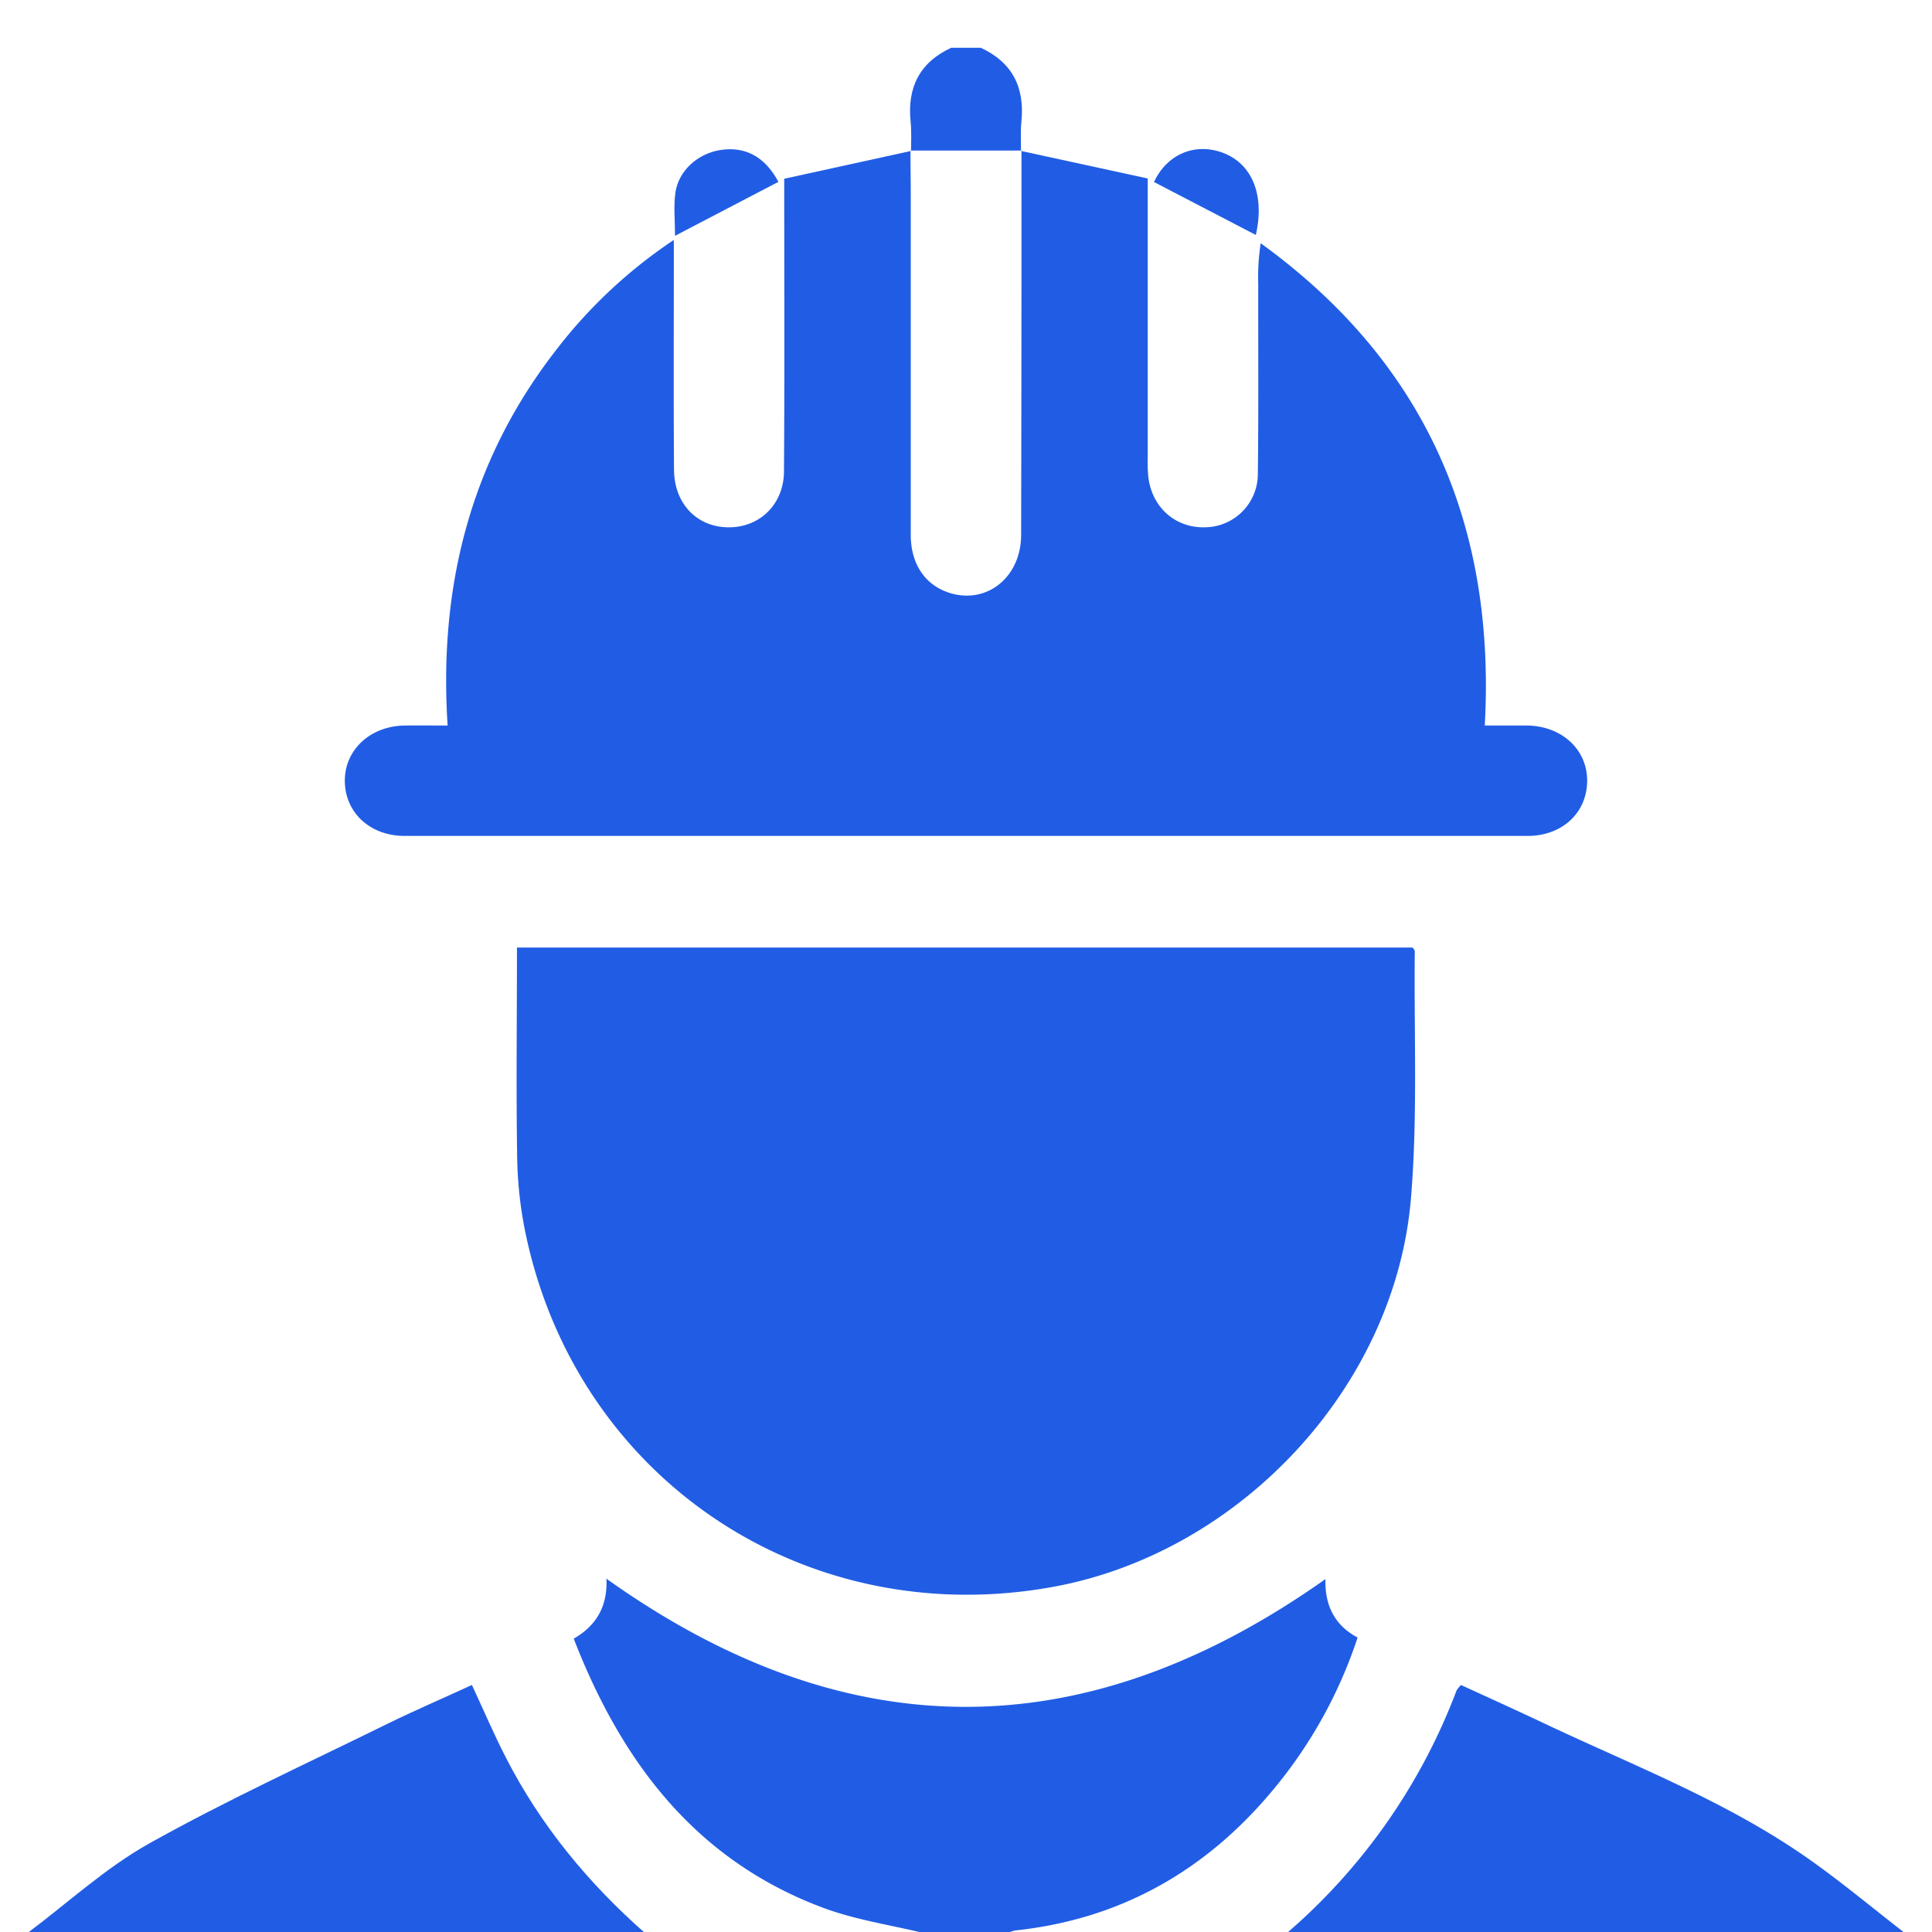
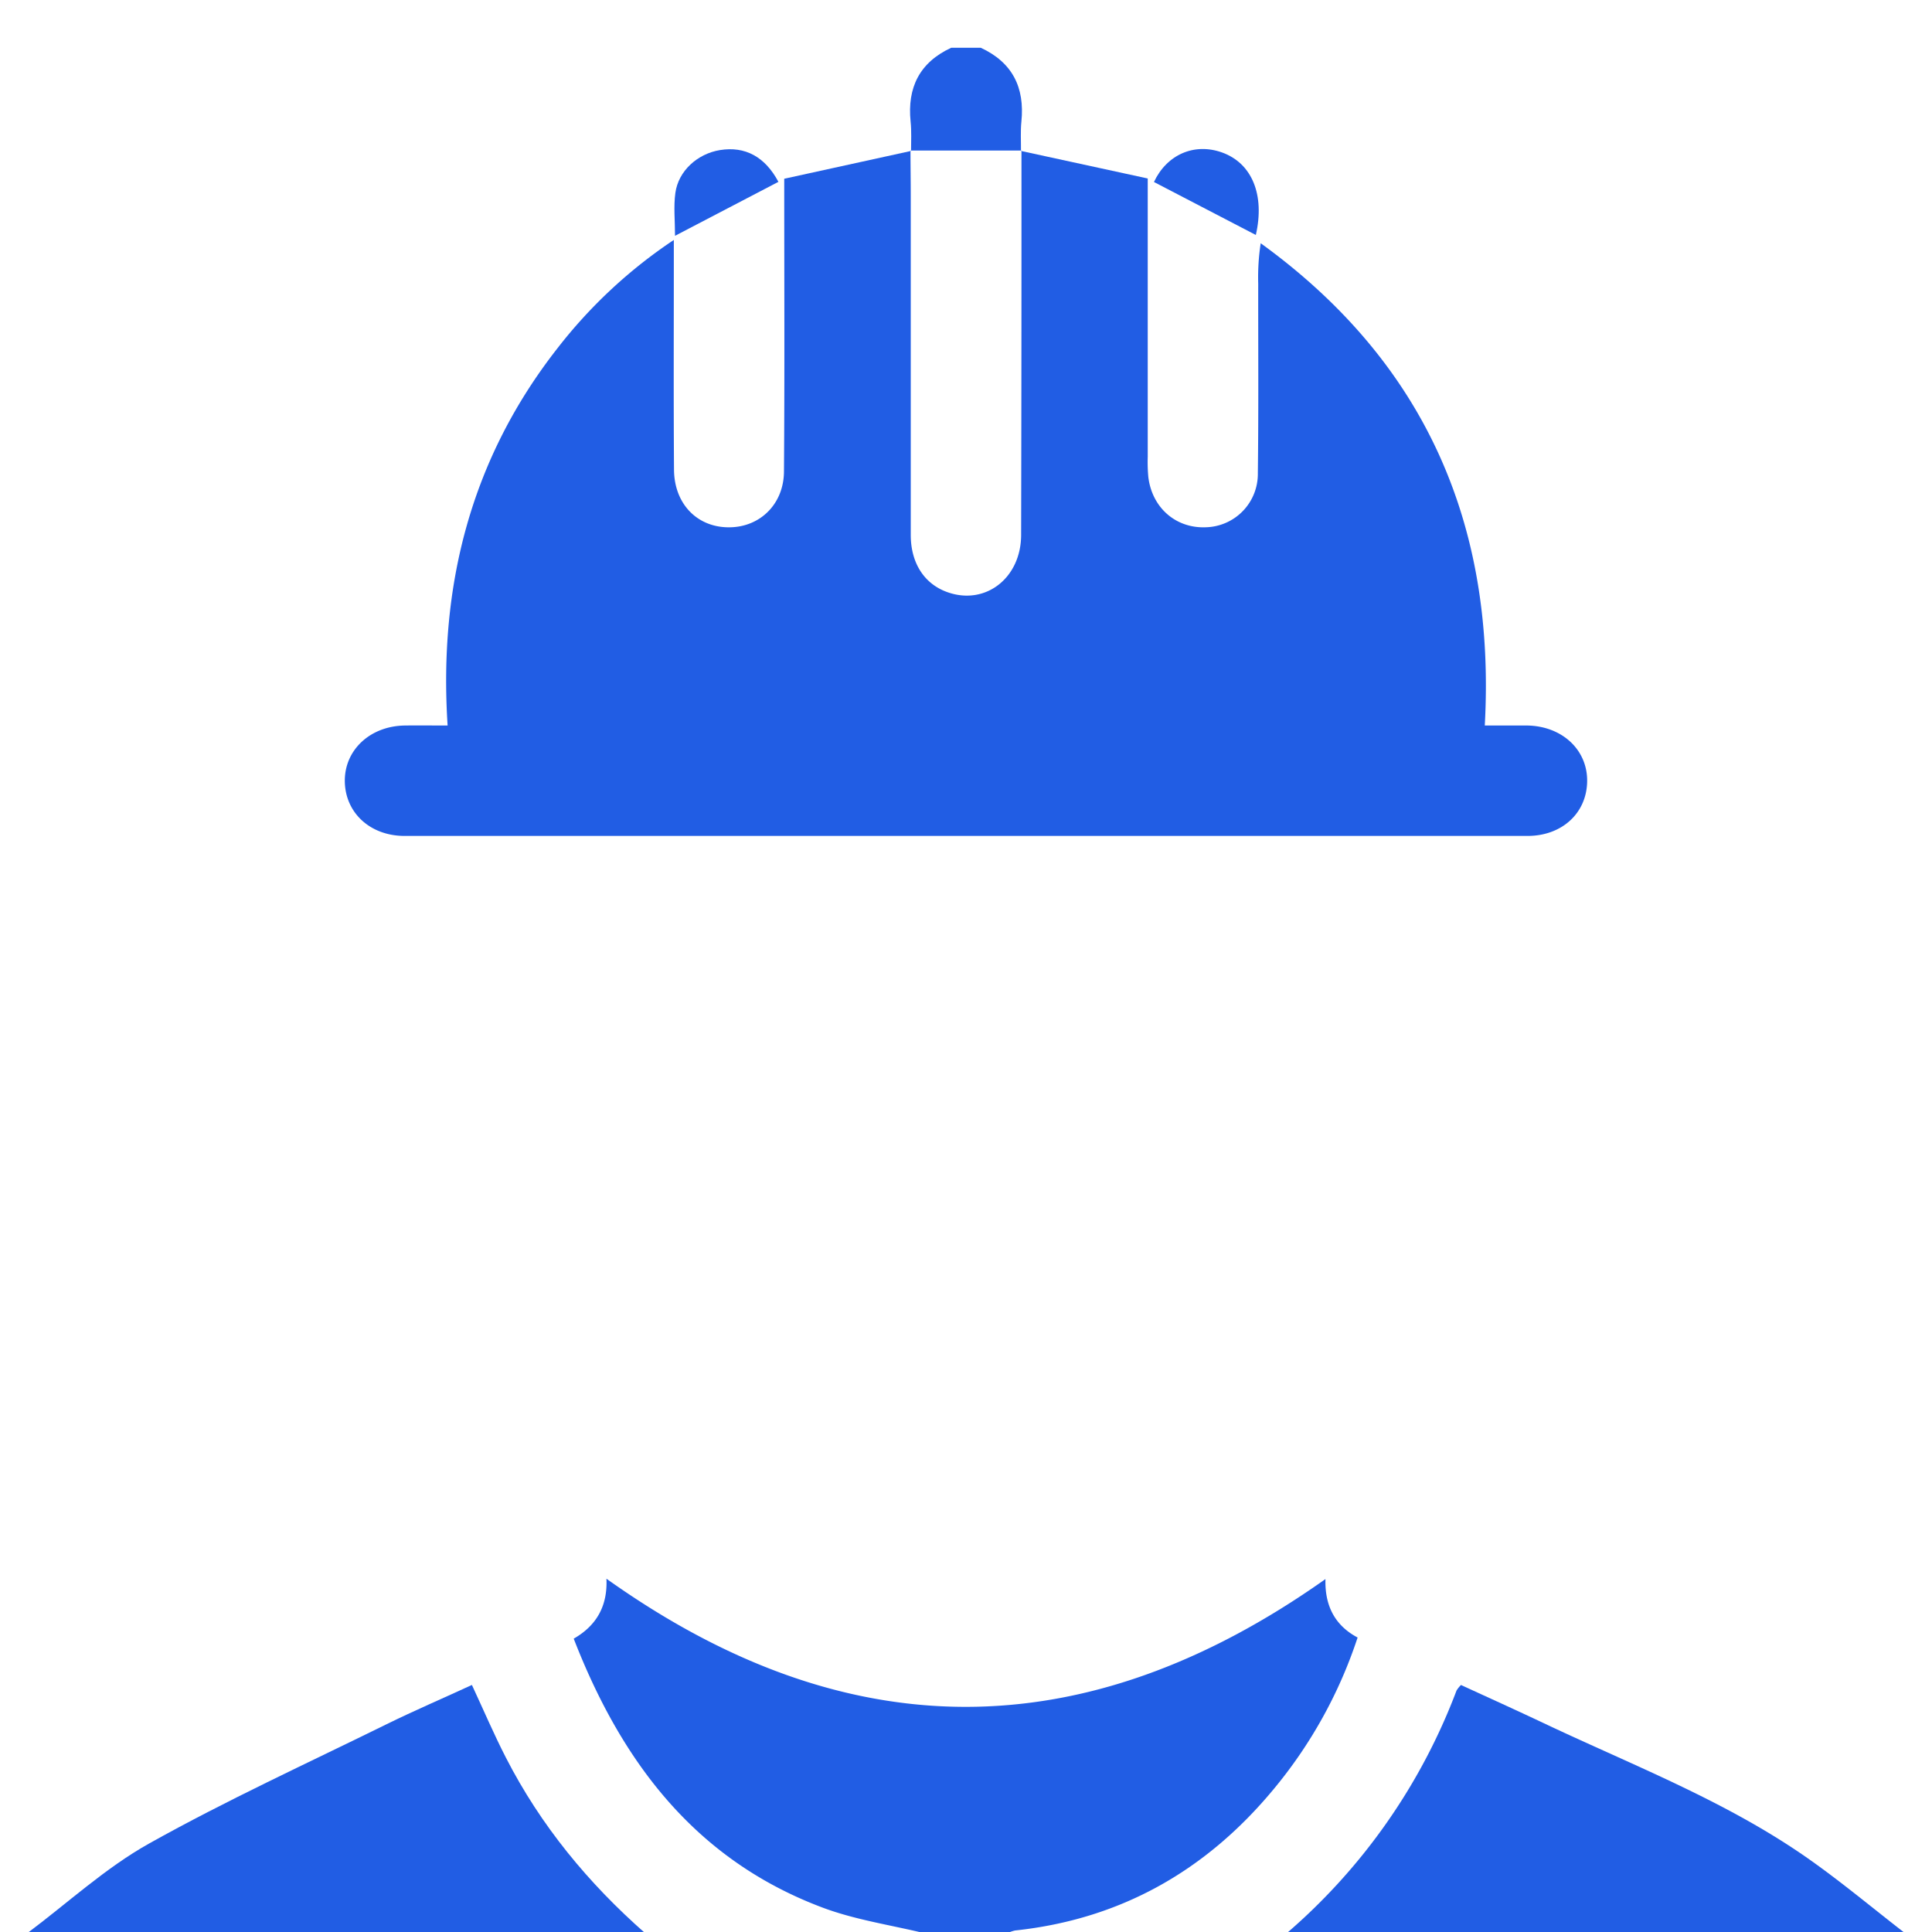
<svg xmlns="http://www.w3.org/2000/svg" id="Layer_1" data-name="Layer 1" viewBox="0 0 512 512">
  <defs>
    <style>.cls-1{fill:#215de4;}</style>
  </defs>
  <title>Construction</title>
  <path class="cls-1" d="M245.26,512.39c-9.09-2.23-18.51-3.58-27.22-6.84-33.62-12.6-53.26-38.45-66-71.29,6.23-3.56,9-8.89,8.67-15.89,63.5,45.26,126.69,45.28,190.55.1-.19,6.51,2.09,12.09,8.52,15.49a123,123,0,0,1-22.42,40.39C319.52,495.81,296.9,508.63,269,511.6a10,10,0,0,0-2.22.79Z" />
  <path class="cls-1" d="M340.91,512.39A158.75,158.75,0,0,0,386,448a8,8,0,0,1,1.18-1.46c7.3,3.36,14.66,6.68,21.95,10.13,23.89,11.3,48.73,20.8,70.49,36.18,8.69,6.14,16.88,13,25.3,19.51Z" />
  <path class="cls-1" d="M7.12,512.39c10.73-8,20.76-17.33,32.36-23.82,20.49-11.46,41.92-21.27,63-31.65,7.39-3.63,15-6.89,22.58-10.39,3.11,6.69,5.83,13.07,9,19.24,9.22,18,21.86,33.32,37,46.62Z" />
  <path class="cls-1" d="M241.44,40c0-2.6.15-5.21-.12-7.78-.92-9,2.37-15.69,10.78-19.57h7.8c8.4,3.89,11.7,10.52,10.78,19.58-.26,2.56-.09,5.17-.11,7.77l.14-.1H241.29Z" />
  <path class="cls-1" d="M270.57,40l33.59,7.3c0,25.43,0,49.6,0,73.77a43.45,43.45,0,0,0,.16,5.36c1,8.17,7.34,13.65,15.29,13.3a14.13,14.13,0,0,0,13.73-14.32c.21-16.75.08-33.5.1-50.24a59.26,59.26,0,0,1,.66-10.71c43.46,31.47,62.32,74.39,59.38,127.81,4.15,0,7.68,0,11.21,0,9.3.13,16.07,6.47,15.92,14.87s-6.72,14.39-15.81,14.39q-148.79,0-297.57,0c-9.08,0-15.69-6.07-15.85-14.37s6.62-14.76,15.9-14.89c3.53-.05,7.07,0,11.34,0-2.4-37.12,6.2-70.71,29.09-99.95a130.63,130.63,0,0,1,30.86-28.73v6.22c0,18.22-.08,36.43.05,54.64.06,9.56,6.77,15.88,15.74,15.25,7.55-.54,13.34-6.44,13.4-14.73.19-25.35.07-50.69.07-77.6L241.44,40l-.15-.1c0,4.06.07,8.12.07,12.18q0,44.84,0,89.68c0,7.54,3.66,13.09,9.86,15.22,10,3.46,19.37-3.82,19.39-15.22q.11-50.93.09-101.86Z" />
-   <path class="cls-1" d="M137,251.11H374.39c.27.47.55.74.54,1-.23,21.78.79,43.66-1,65.31-4.12,50.13-45.36,94.15-95,103.14-65.16,11.8-125.4-28.15-139.43-92.67a106.81,106.81,0,0,1-2.44-20.77C136.76,288.62,137,270.1,137,251.11Z" />
  <path class="cls-1" d="M178.89,62.49c0-4-.41-7.74.09-11.36.8-5.84,5.86-10.39,11.83-11.36,6.65-1.07,11.92,1.76,15.48,8.42Z" />
  <path class="cls-1" d="M305.81,48.23c3.41-7.26,10.66-10.44,18-7.84,8,2.84,11.43,11.28,9,21.88Z" />
</svg>